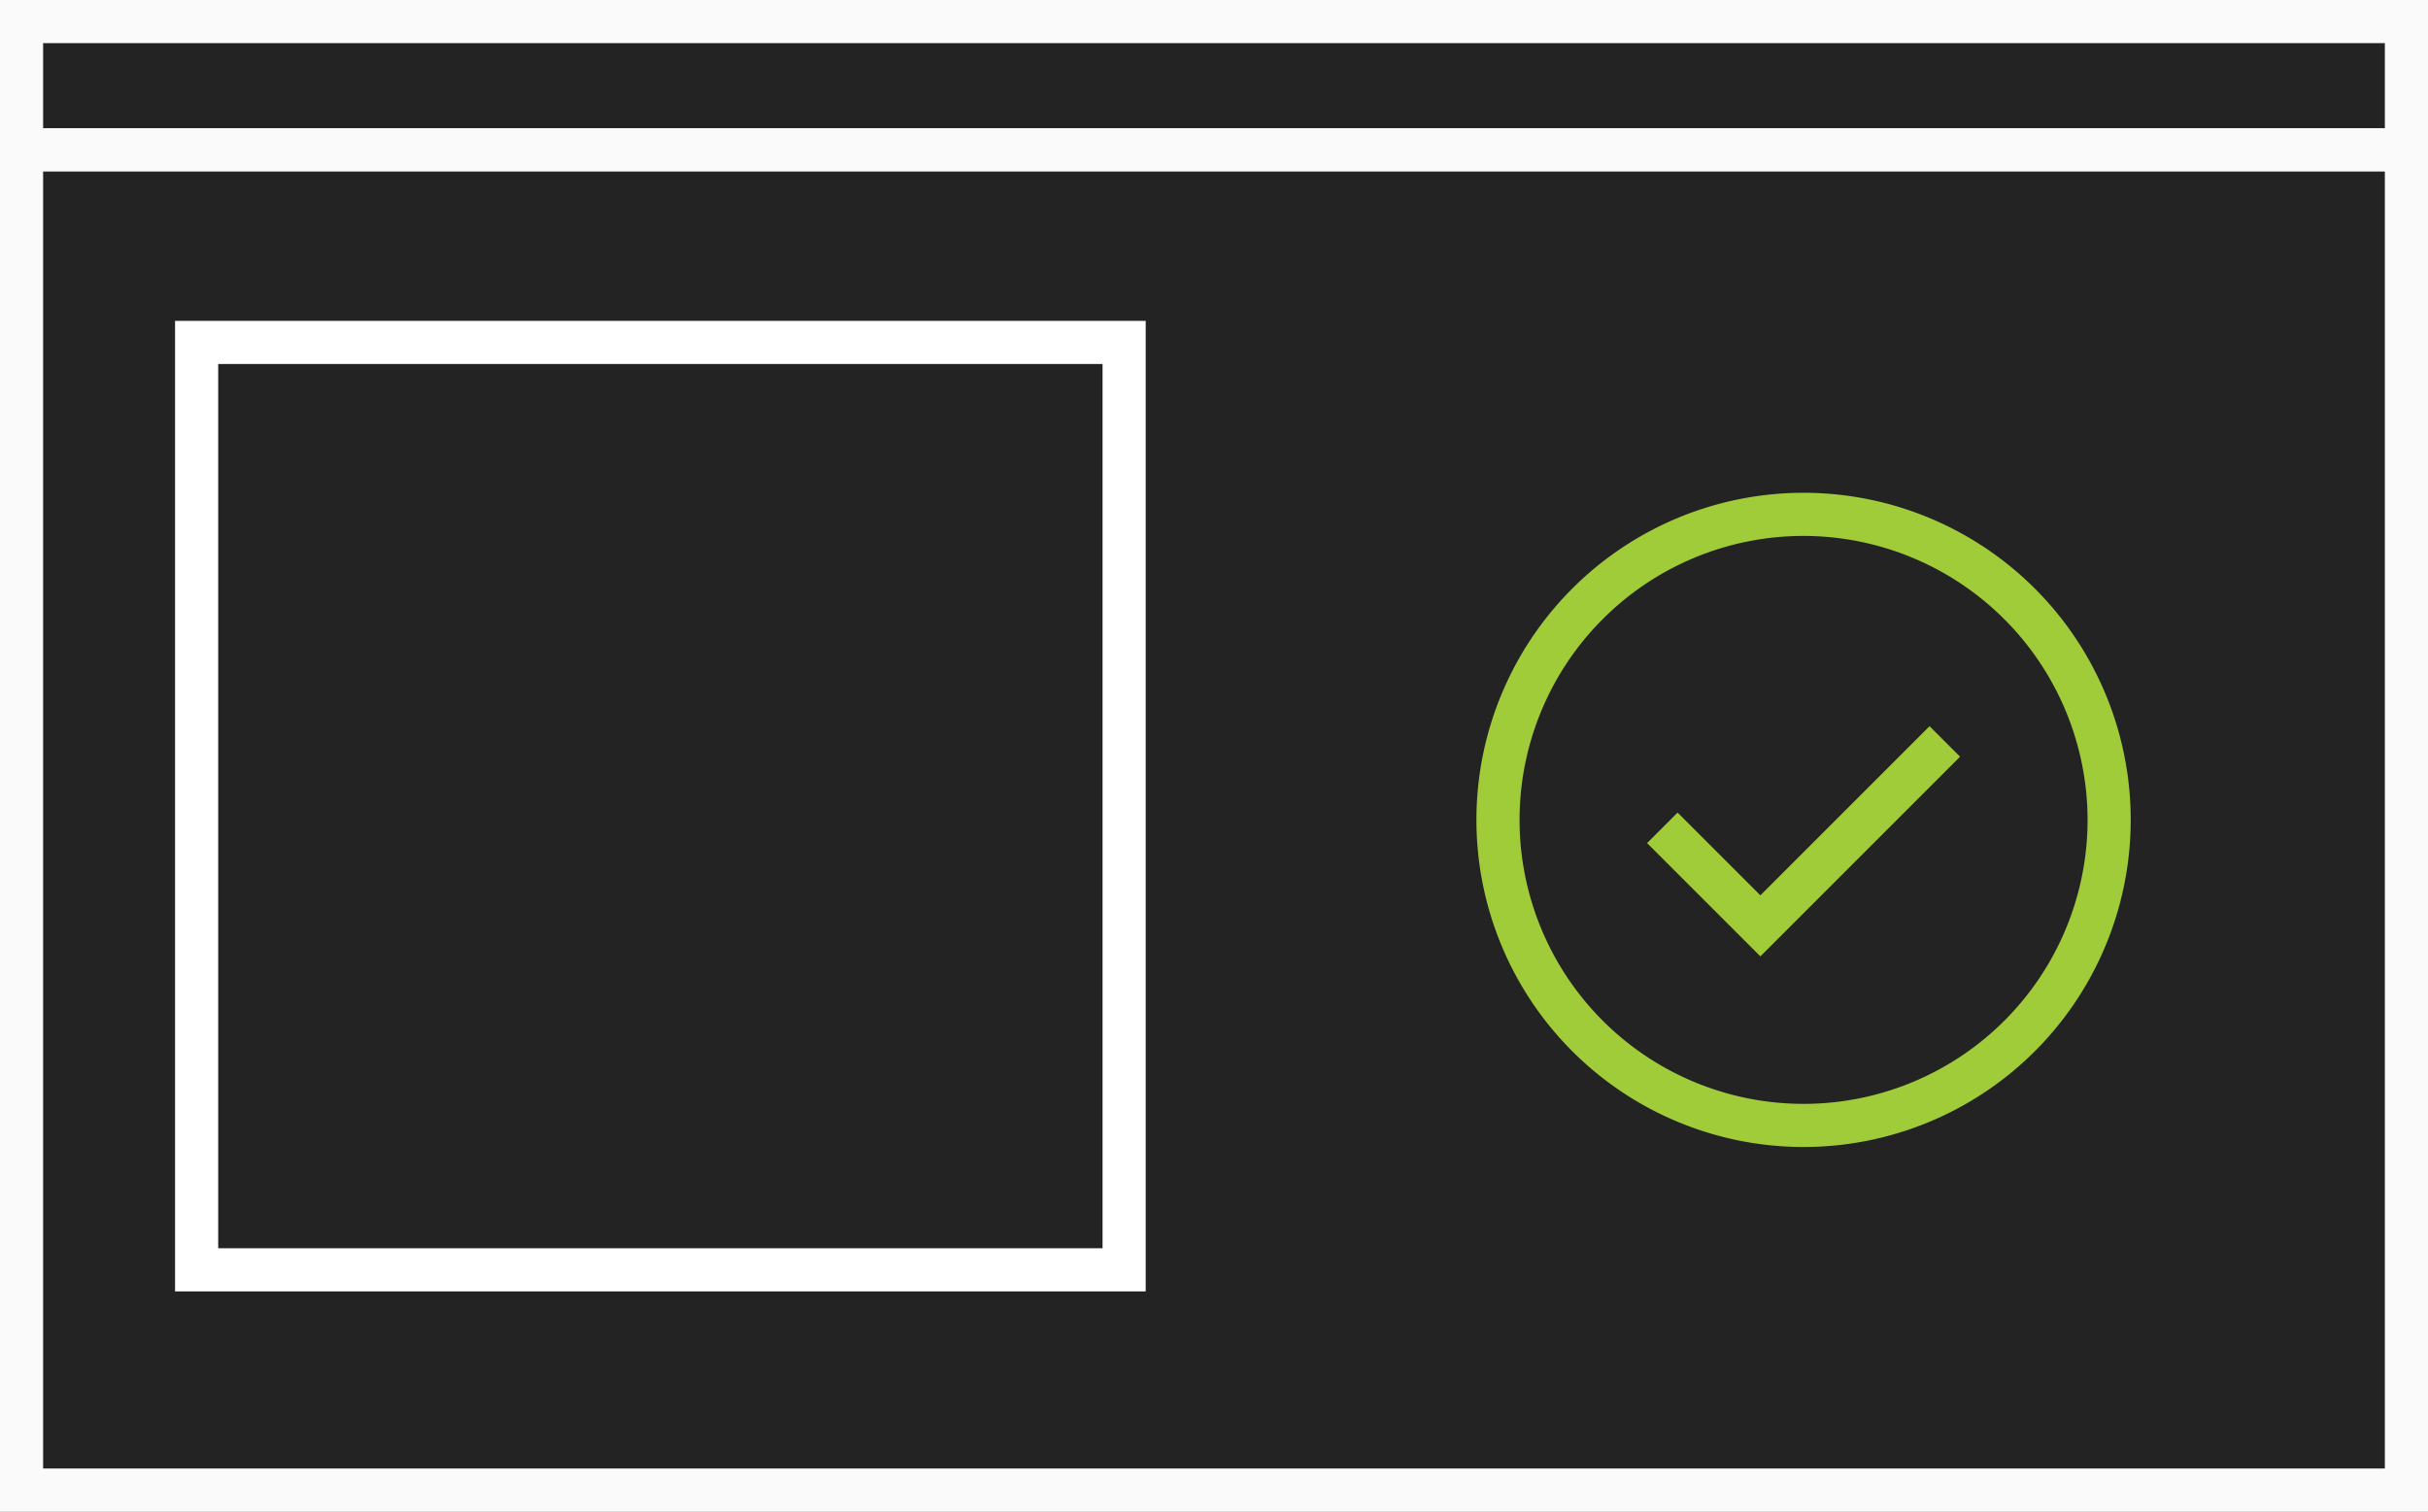
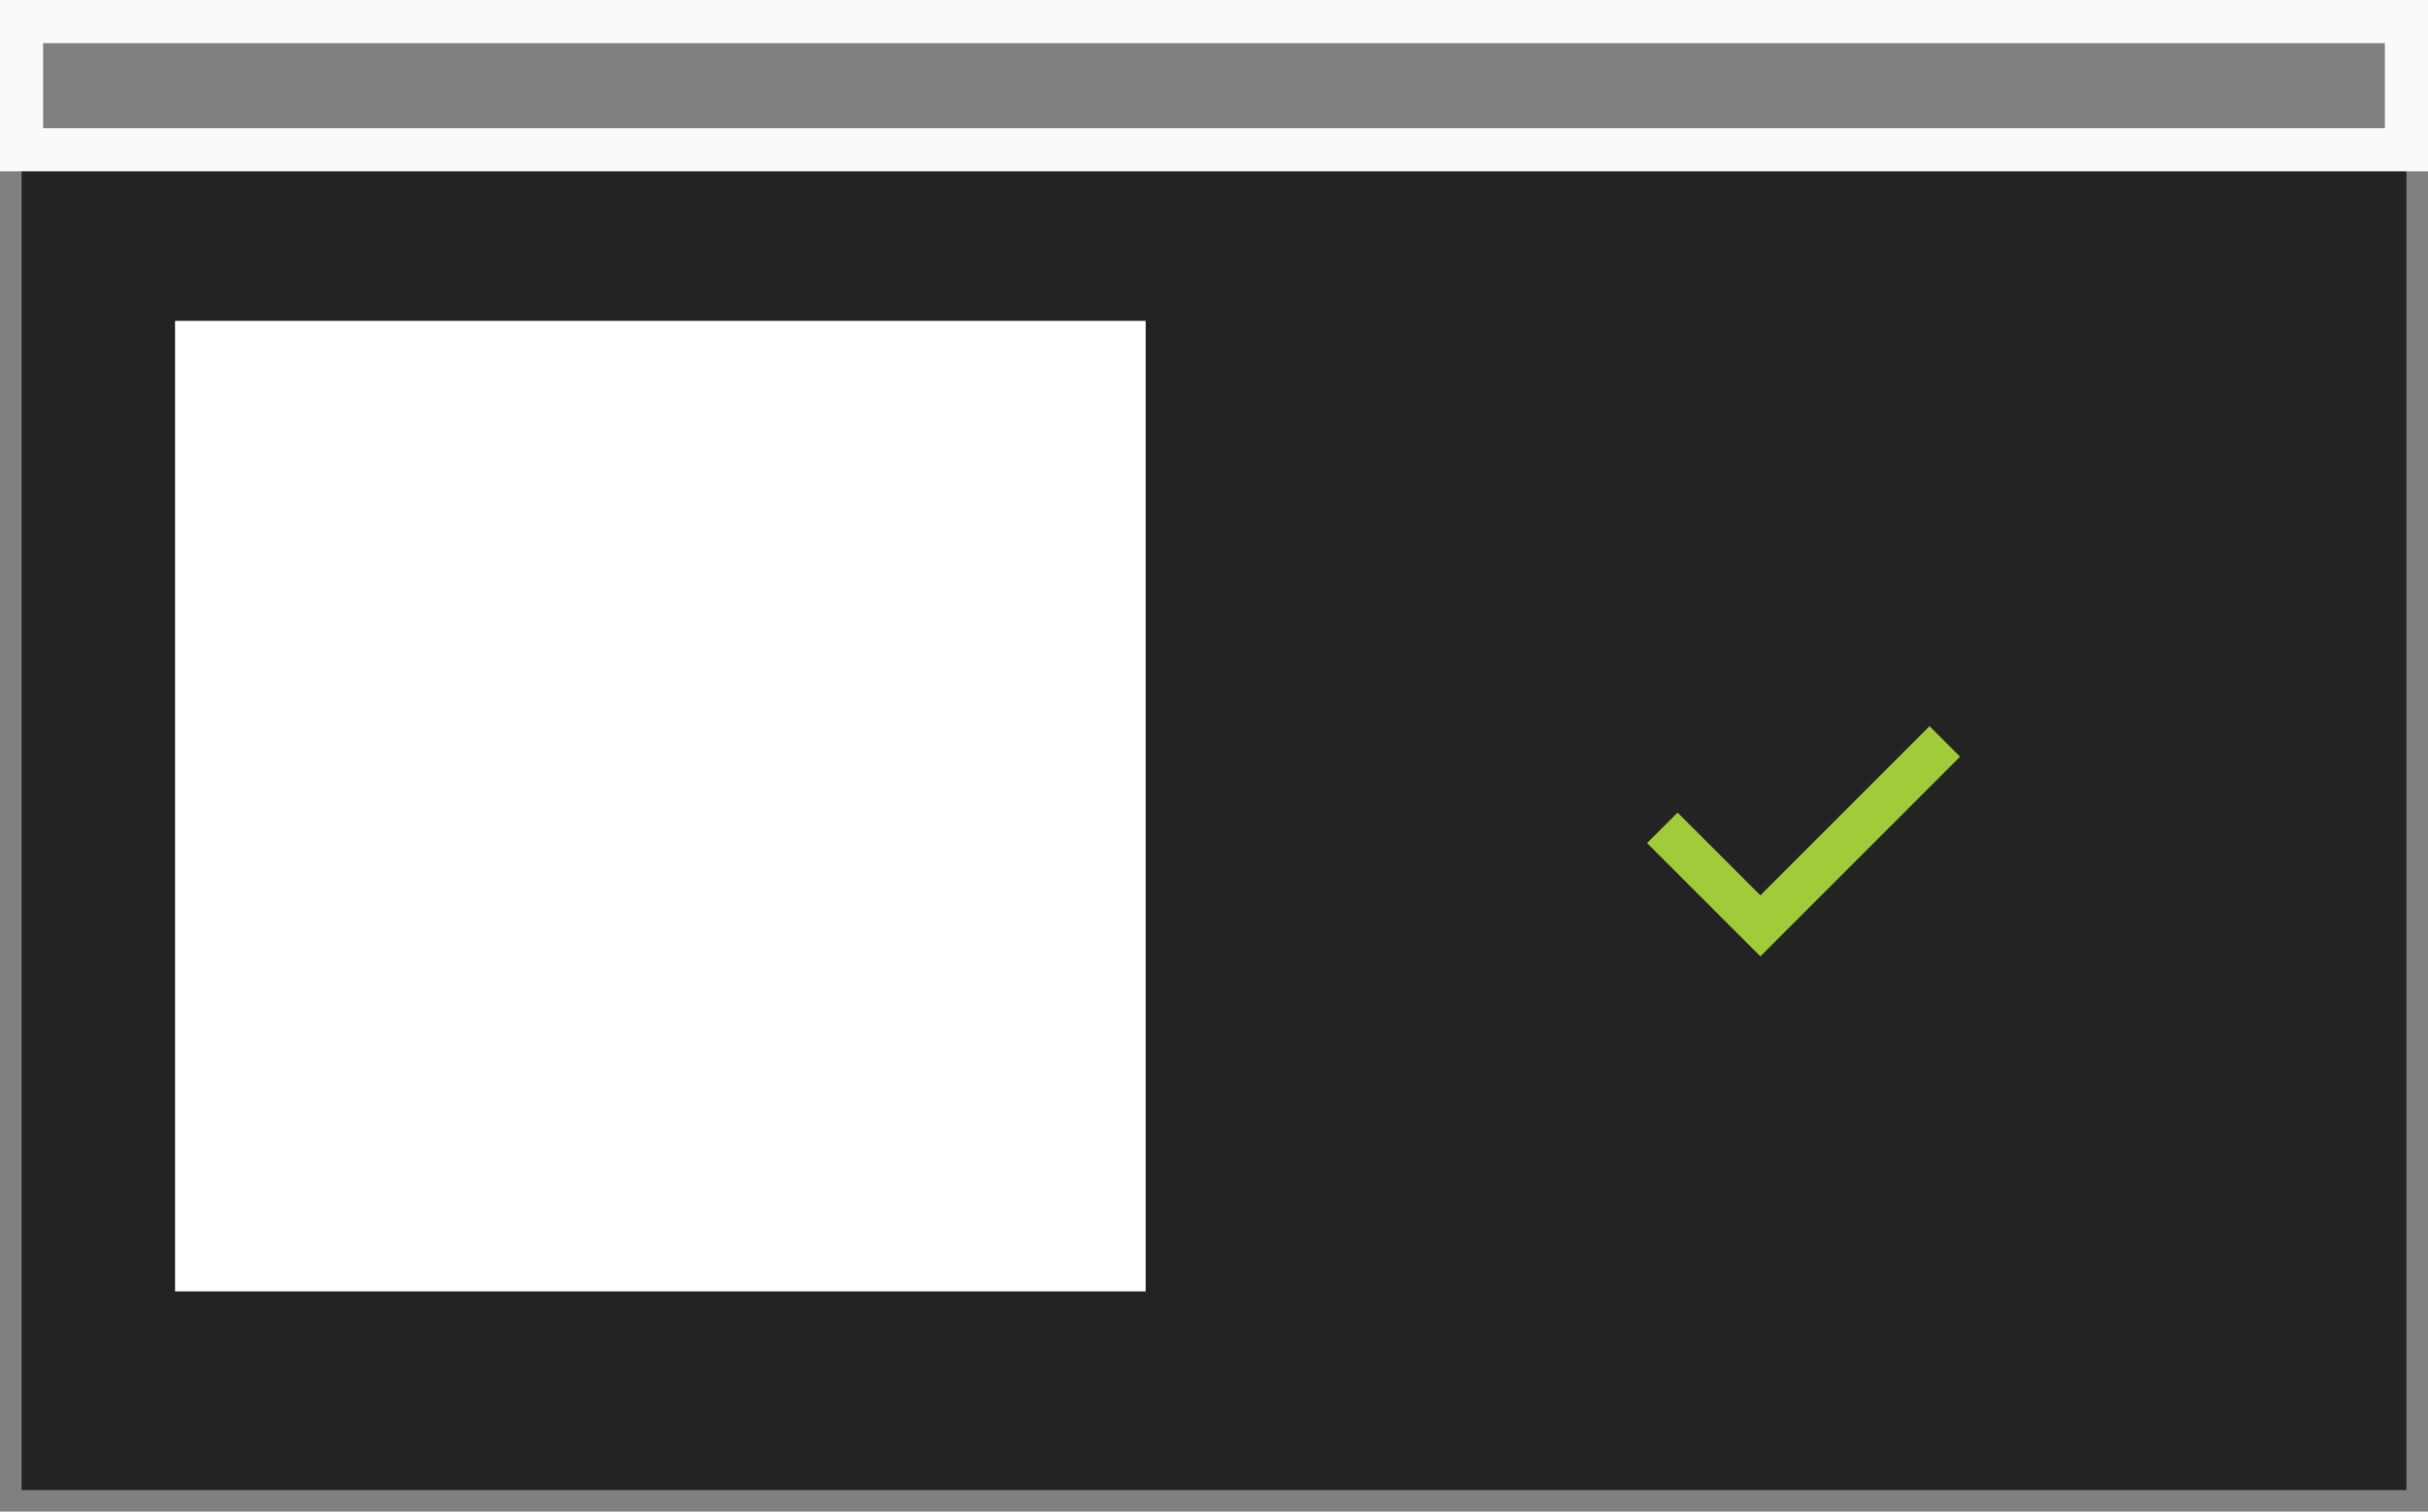
<svg xmlns="http://www.w3.org/2000/svg" width="337.697" height="210.264" viewBox="0 0 337.697 210.264">
  <rect x="0" y="0" width="337.697" height="210.264" fill="#808080" stroke="none" />
  <defs>
    <style>.a{fill:#232323;}.b{fill:#fafafa;}.c{fill:#fff;}.d{fill:#a0cc3a;}</style>
  </defs>
  <g transform="translate(-280.652 -1501.128)">
    <rect class="a" width="331.697" height="186.437" transform="translate(615.349 1708.392) rotate(180)" />
-     <path class="b" d="M-3-3H334.7V189.437H-3ZM328.7,3H3V183.437H328.7Z" transform="translate(615.349 1708.392) rotate(180)" />
-     <rect class="a" width="331.697" height="17.827" transform="translate(615.349 1521.955) rotate(180)" />
    <path class="b" d="M-3-3H334.7V20.827H-3ZM328.7,3H3V14.827H328.7Z" transform="translate(615.349 1521.955) rotate(180)" />
    <rect class="a" width="135" height="135" transform="translate(305 1545.76)" />
-     <path class="c" d="M6,6V129H129V6H6M0,0H135V135H0Z" transform="translate(305 1545.76)" />
+     <path class="c" d="M6,6V129H129H6M0,0H135V135H0Z" transform="translate(305 1545.76)" />
    <rect class="a" width="91" height="91" rx="45.5" transform="translate(486 1569.674)" />
-     <path class="d" d="M45.5,6A39.5,39.5,0,1,0,85,45.5,39.545,39.545,0,0,0,45.5,6m0-6A45.5,45.5,0,1,1,0,45.5,45.5,45.5,0,0,1,45.5,0Z" transform="translate(486 1569.674)" />
    <path class="d" d="M512.995,1609.49l-15.756-15.756,4.243-4.243,11.513,11.513,23.529-23.529,4.243,4.243Z" transform="translate(12.497 24.665)" />
  </g>
</svg>